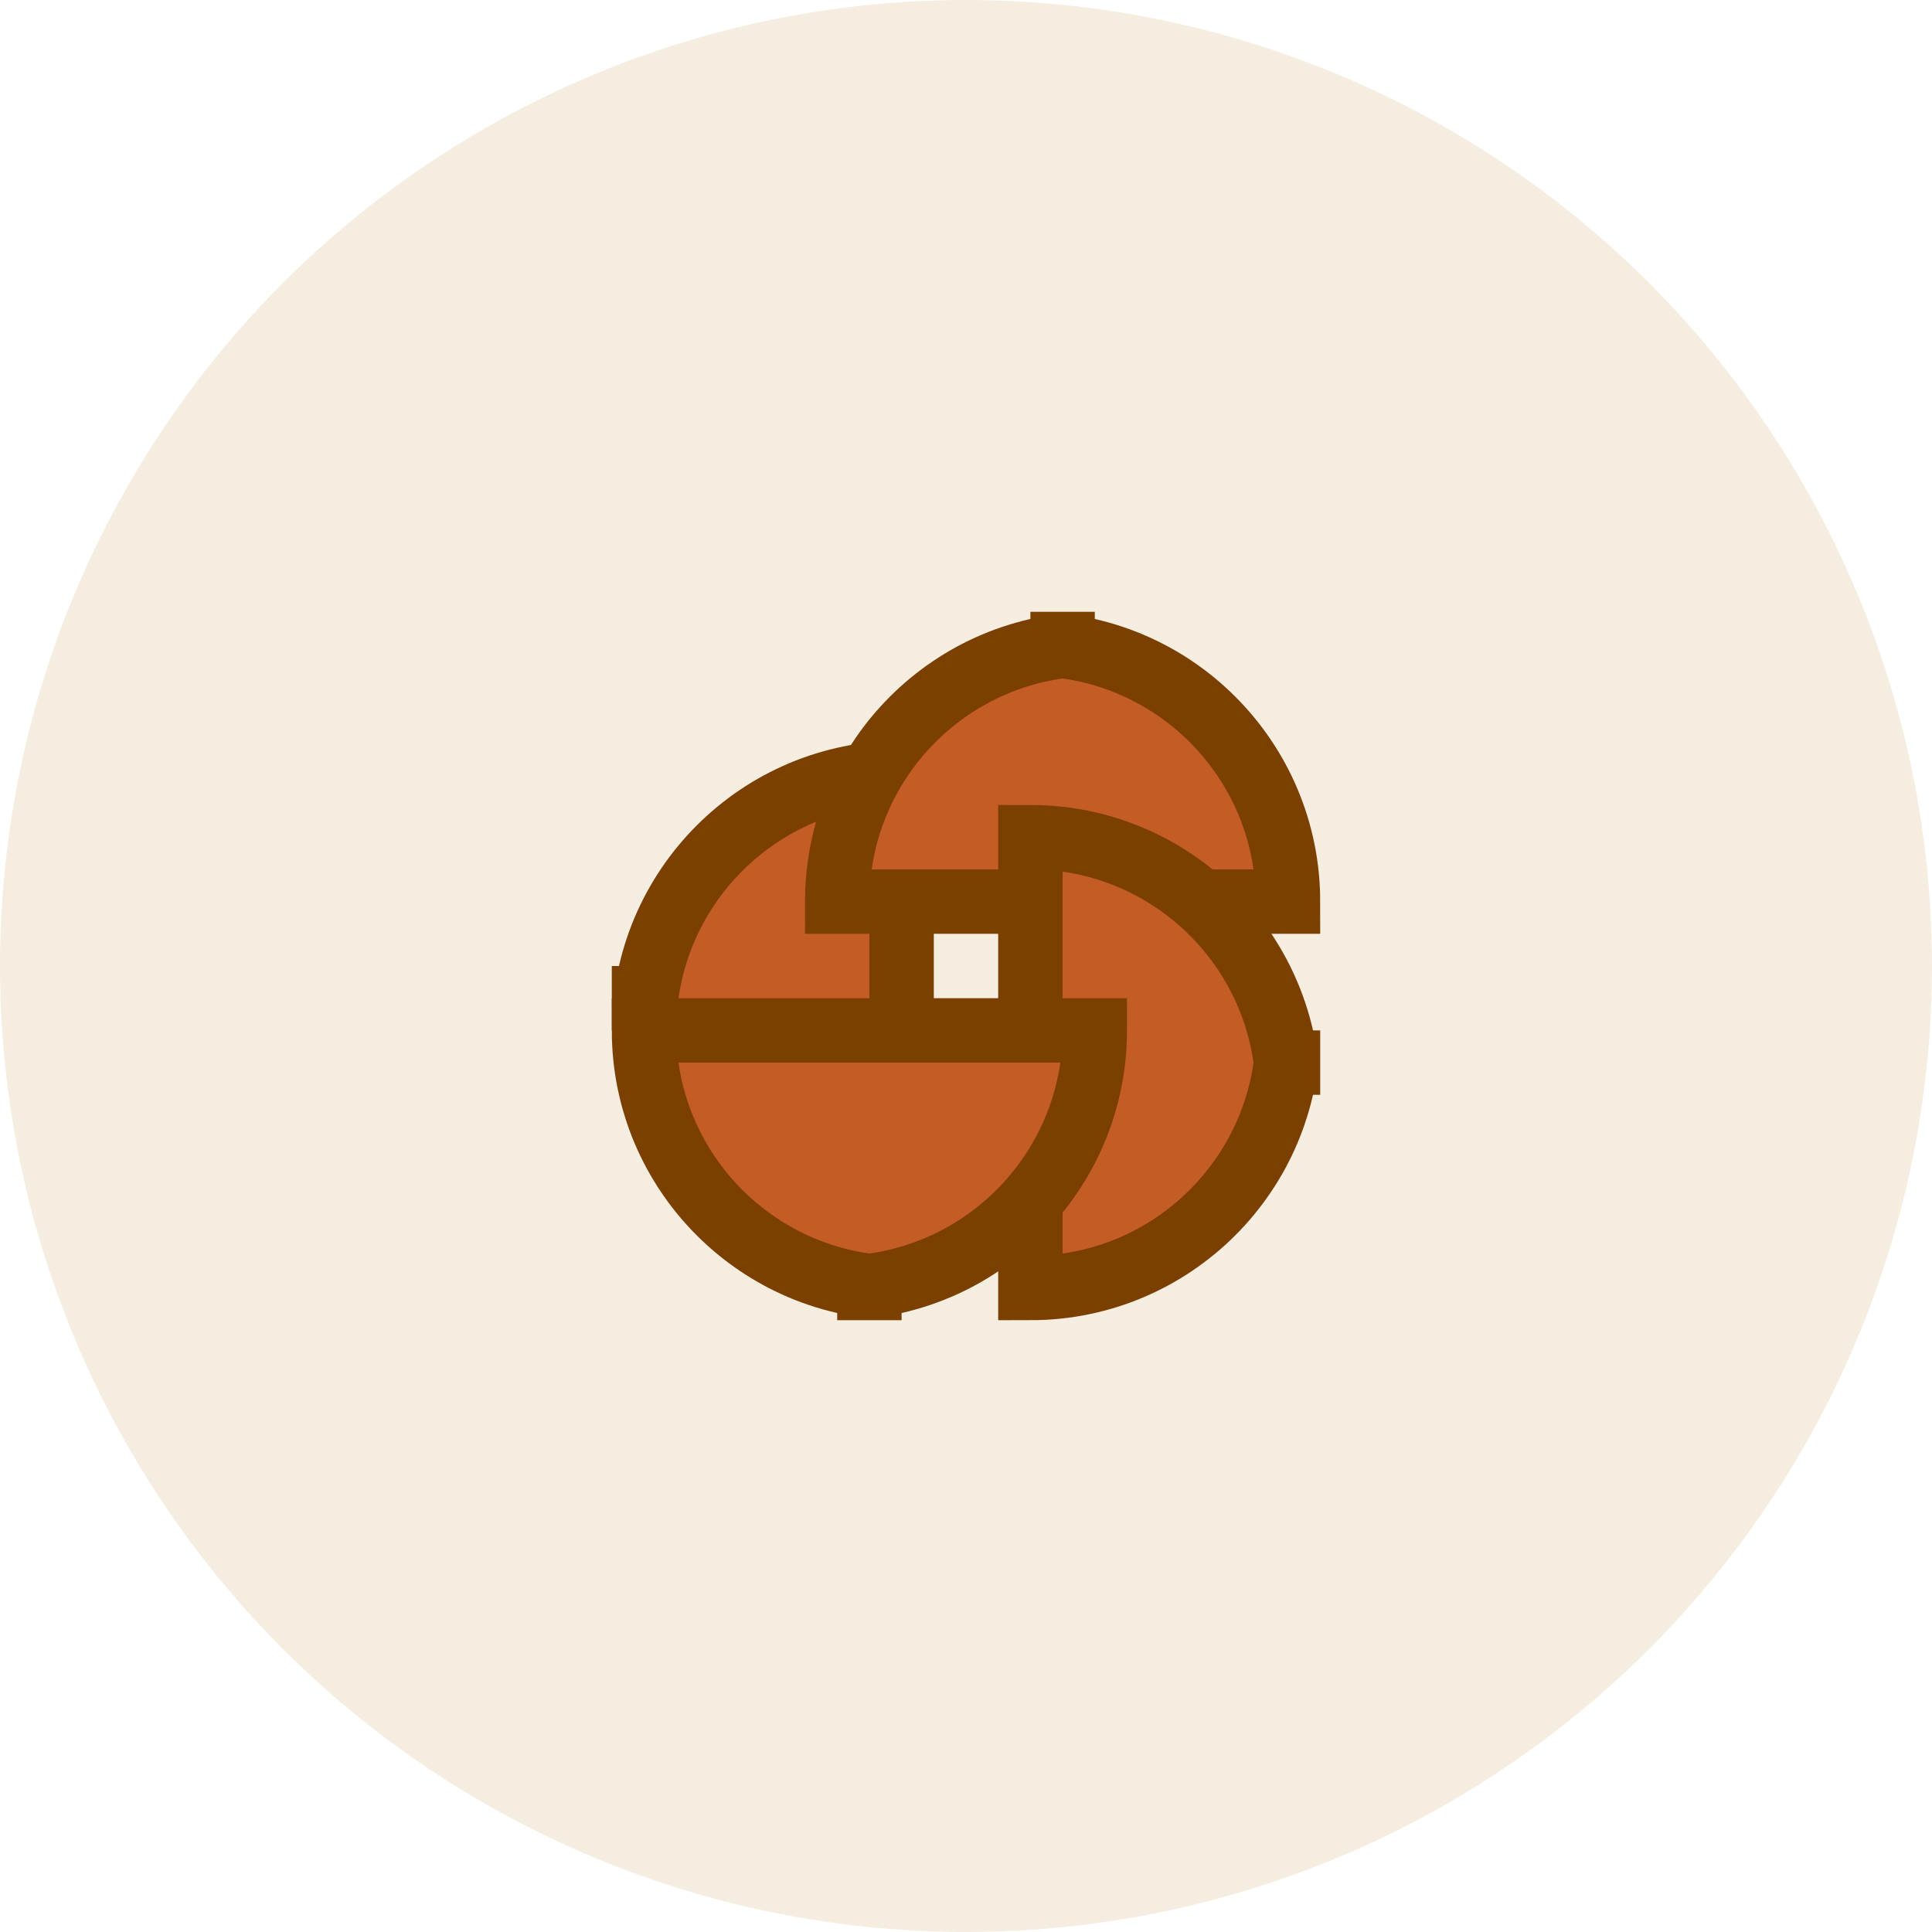
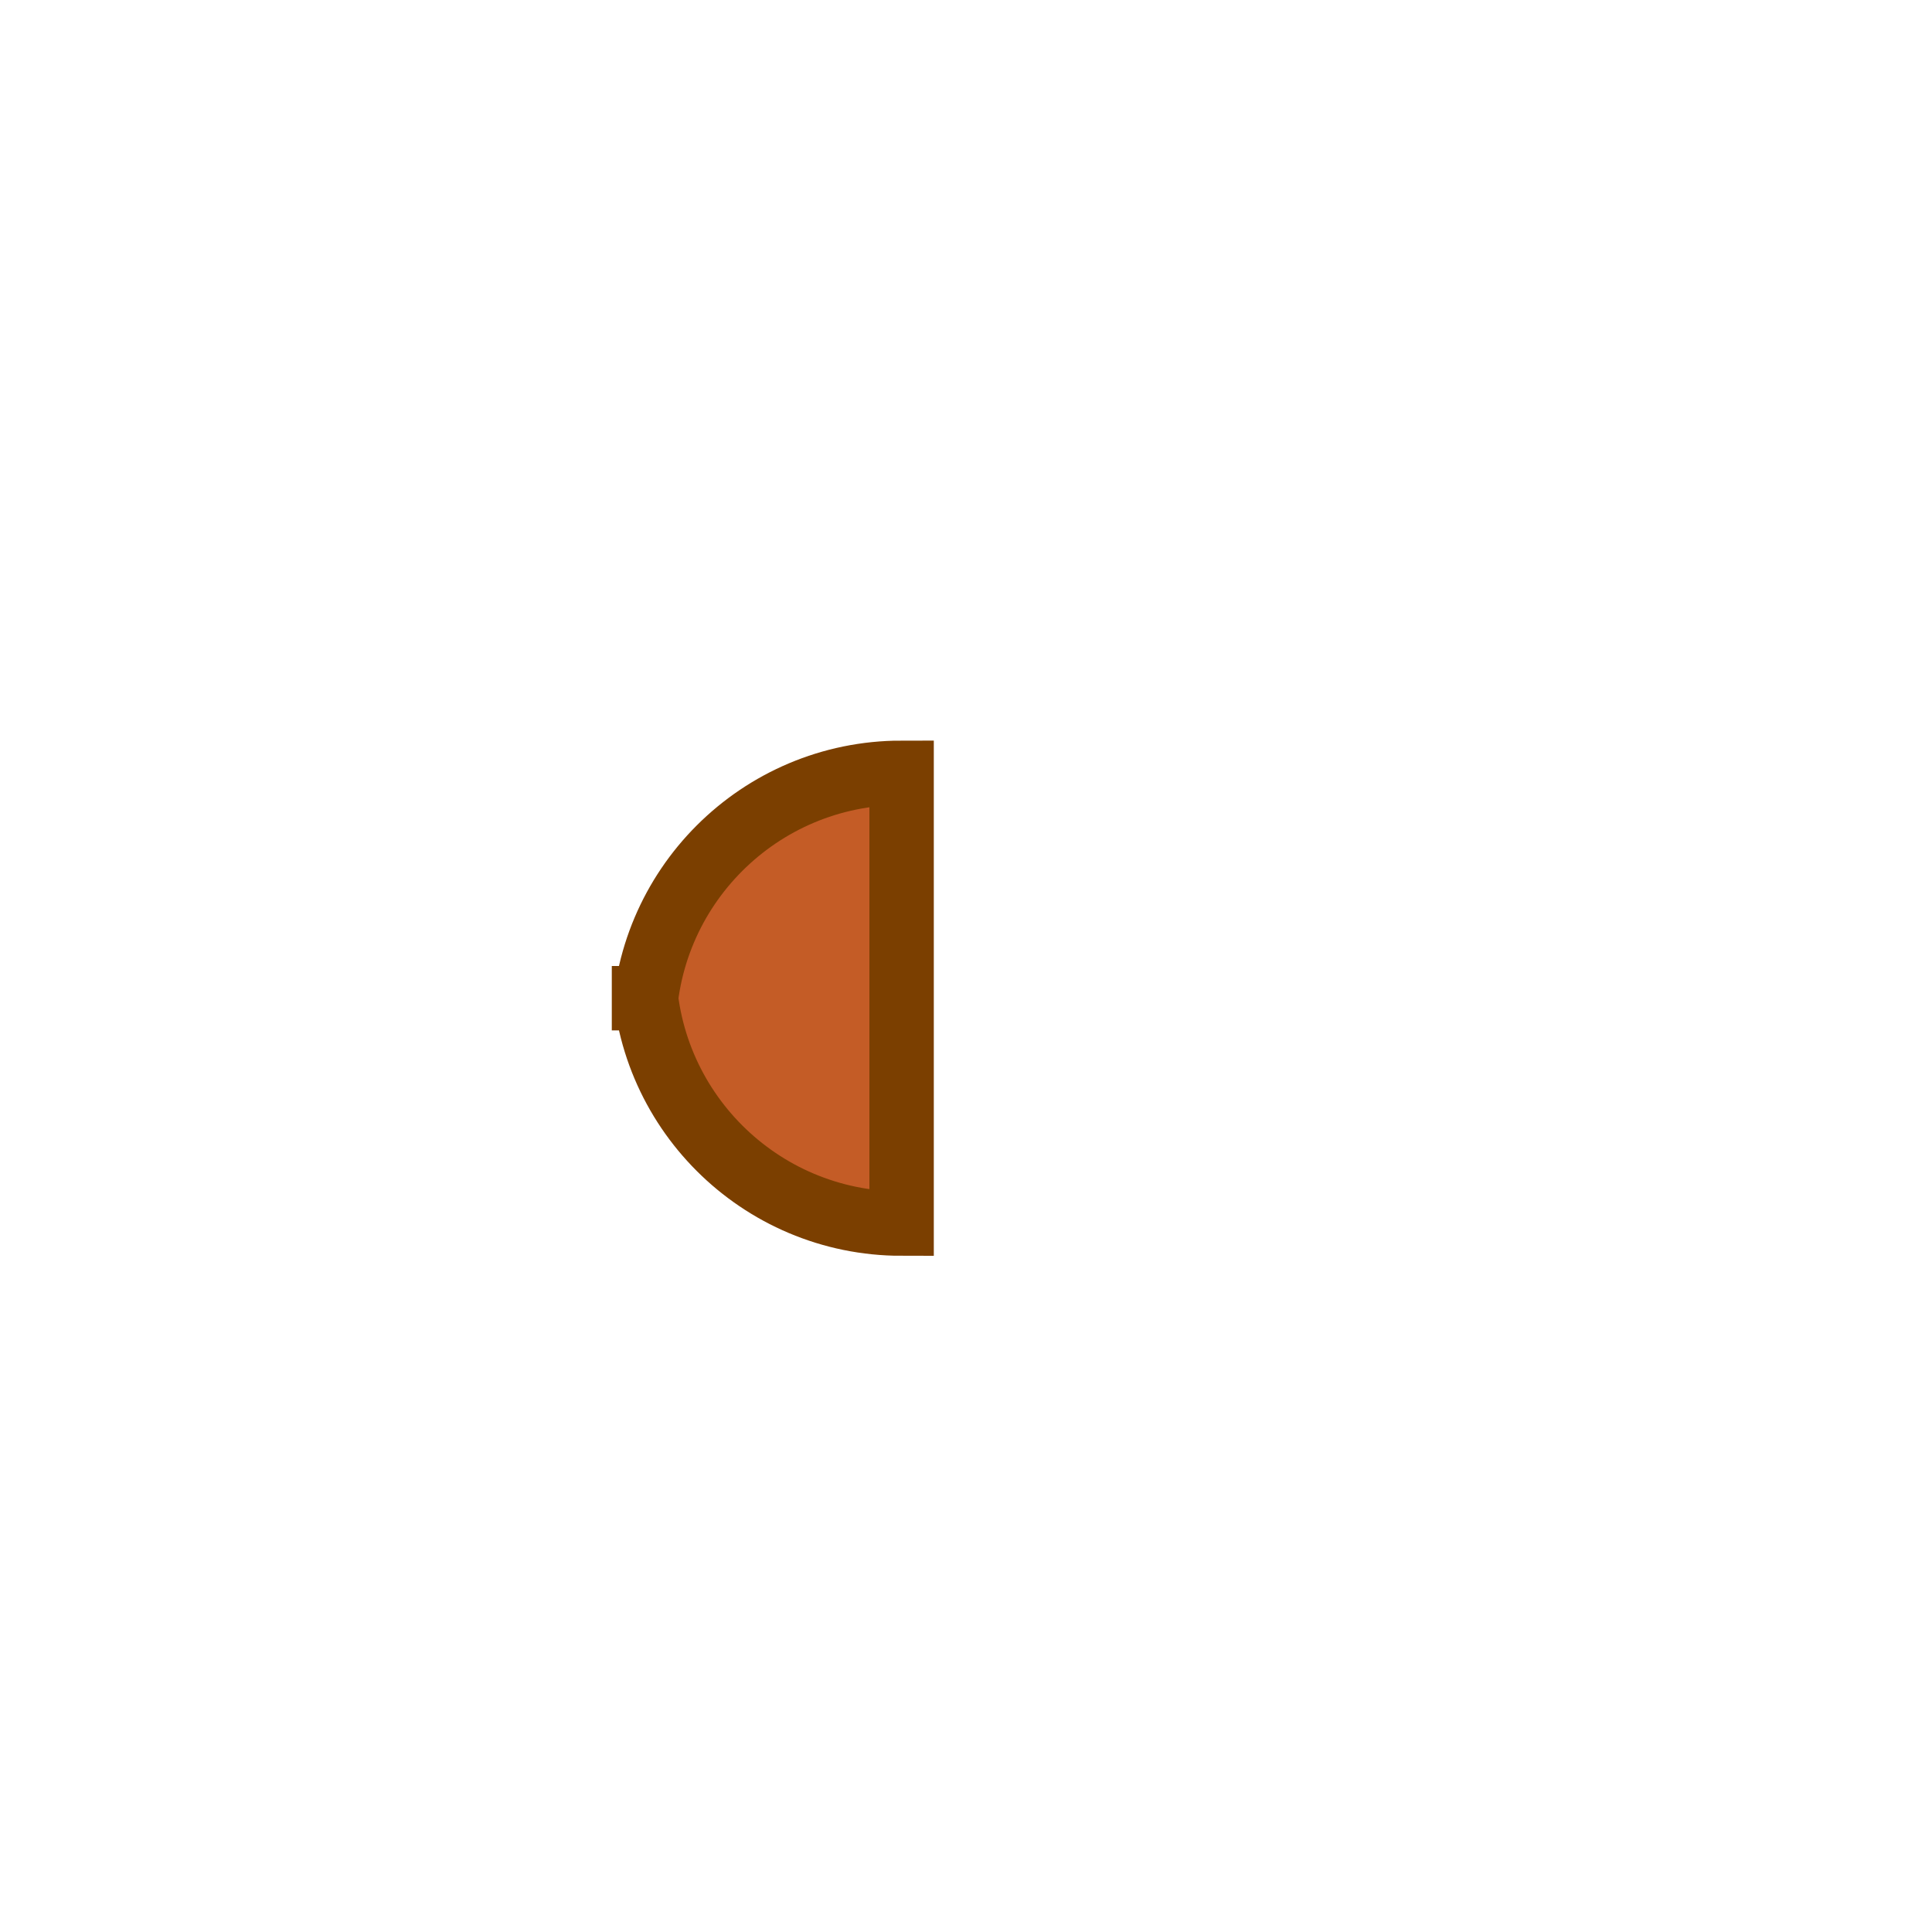
<svg xmlns="http://www.w3.org/2000/svg" width="60px" height="60px" viewBox="0 0 60 60" version="1.1">
  <g fill="none" fill-rule="evenodd">
-     <circle fill="#D4A76A" opacity="0.2" cx="30" cy="30" r="30" />
-     <path d="M20,32 C20,27.582 23.582,24 28,24 L28,38 C23.582,38 20,34.418 20,30 L20,32 Z" stroke="#7B3F00" stroke-width="2" fill="#C45C26" />
-     <path d="M32,20 C36.418,20 40,23.582 40,28 L26,28 C26,23.582 29.582,20 34,20 L32,20 Z" stroke="#7B3F00" stroke-width="2" fill="#C45C26" />
-     <path d="M40,32 C40,36.418 36.418,40 32,40 L32,26 C36.418,26 40,29.582 40,34 L40,32 Z" stroke="#7B3F00" stroke-width="2" fill="#C45C26" />
-     <path d="M28,40 C23.582,40 20,36.418 20,32 L34,32 C34,36.418 30.418,40 26,40 L28,40 Z" stroke="#7B3F00" stroke-width="2" fill="#C45C26" />
+     <path d="M20,32 C20,27.582 23.582,24 28,24 L28,38 C23.582,38 20,34.418 20,30 Z" stroke="#7B3F00" stroke-width="2" fill="#C45C26" />
  </g>
</svg>